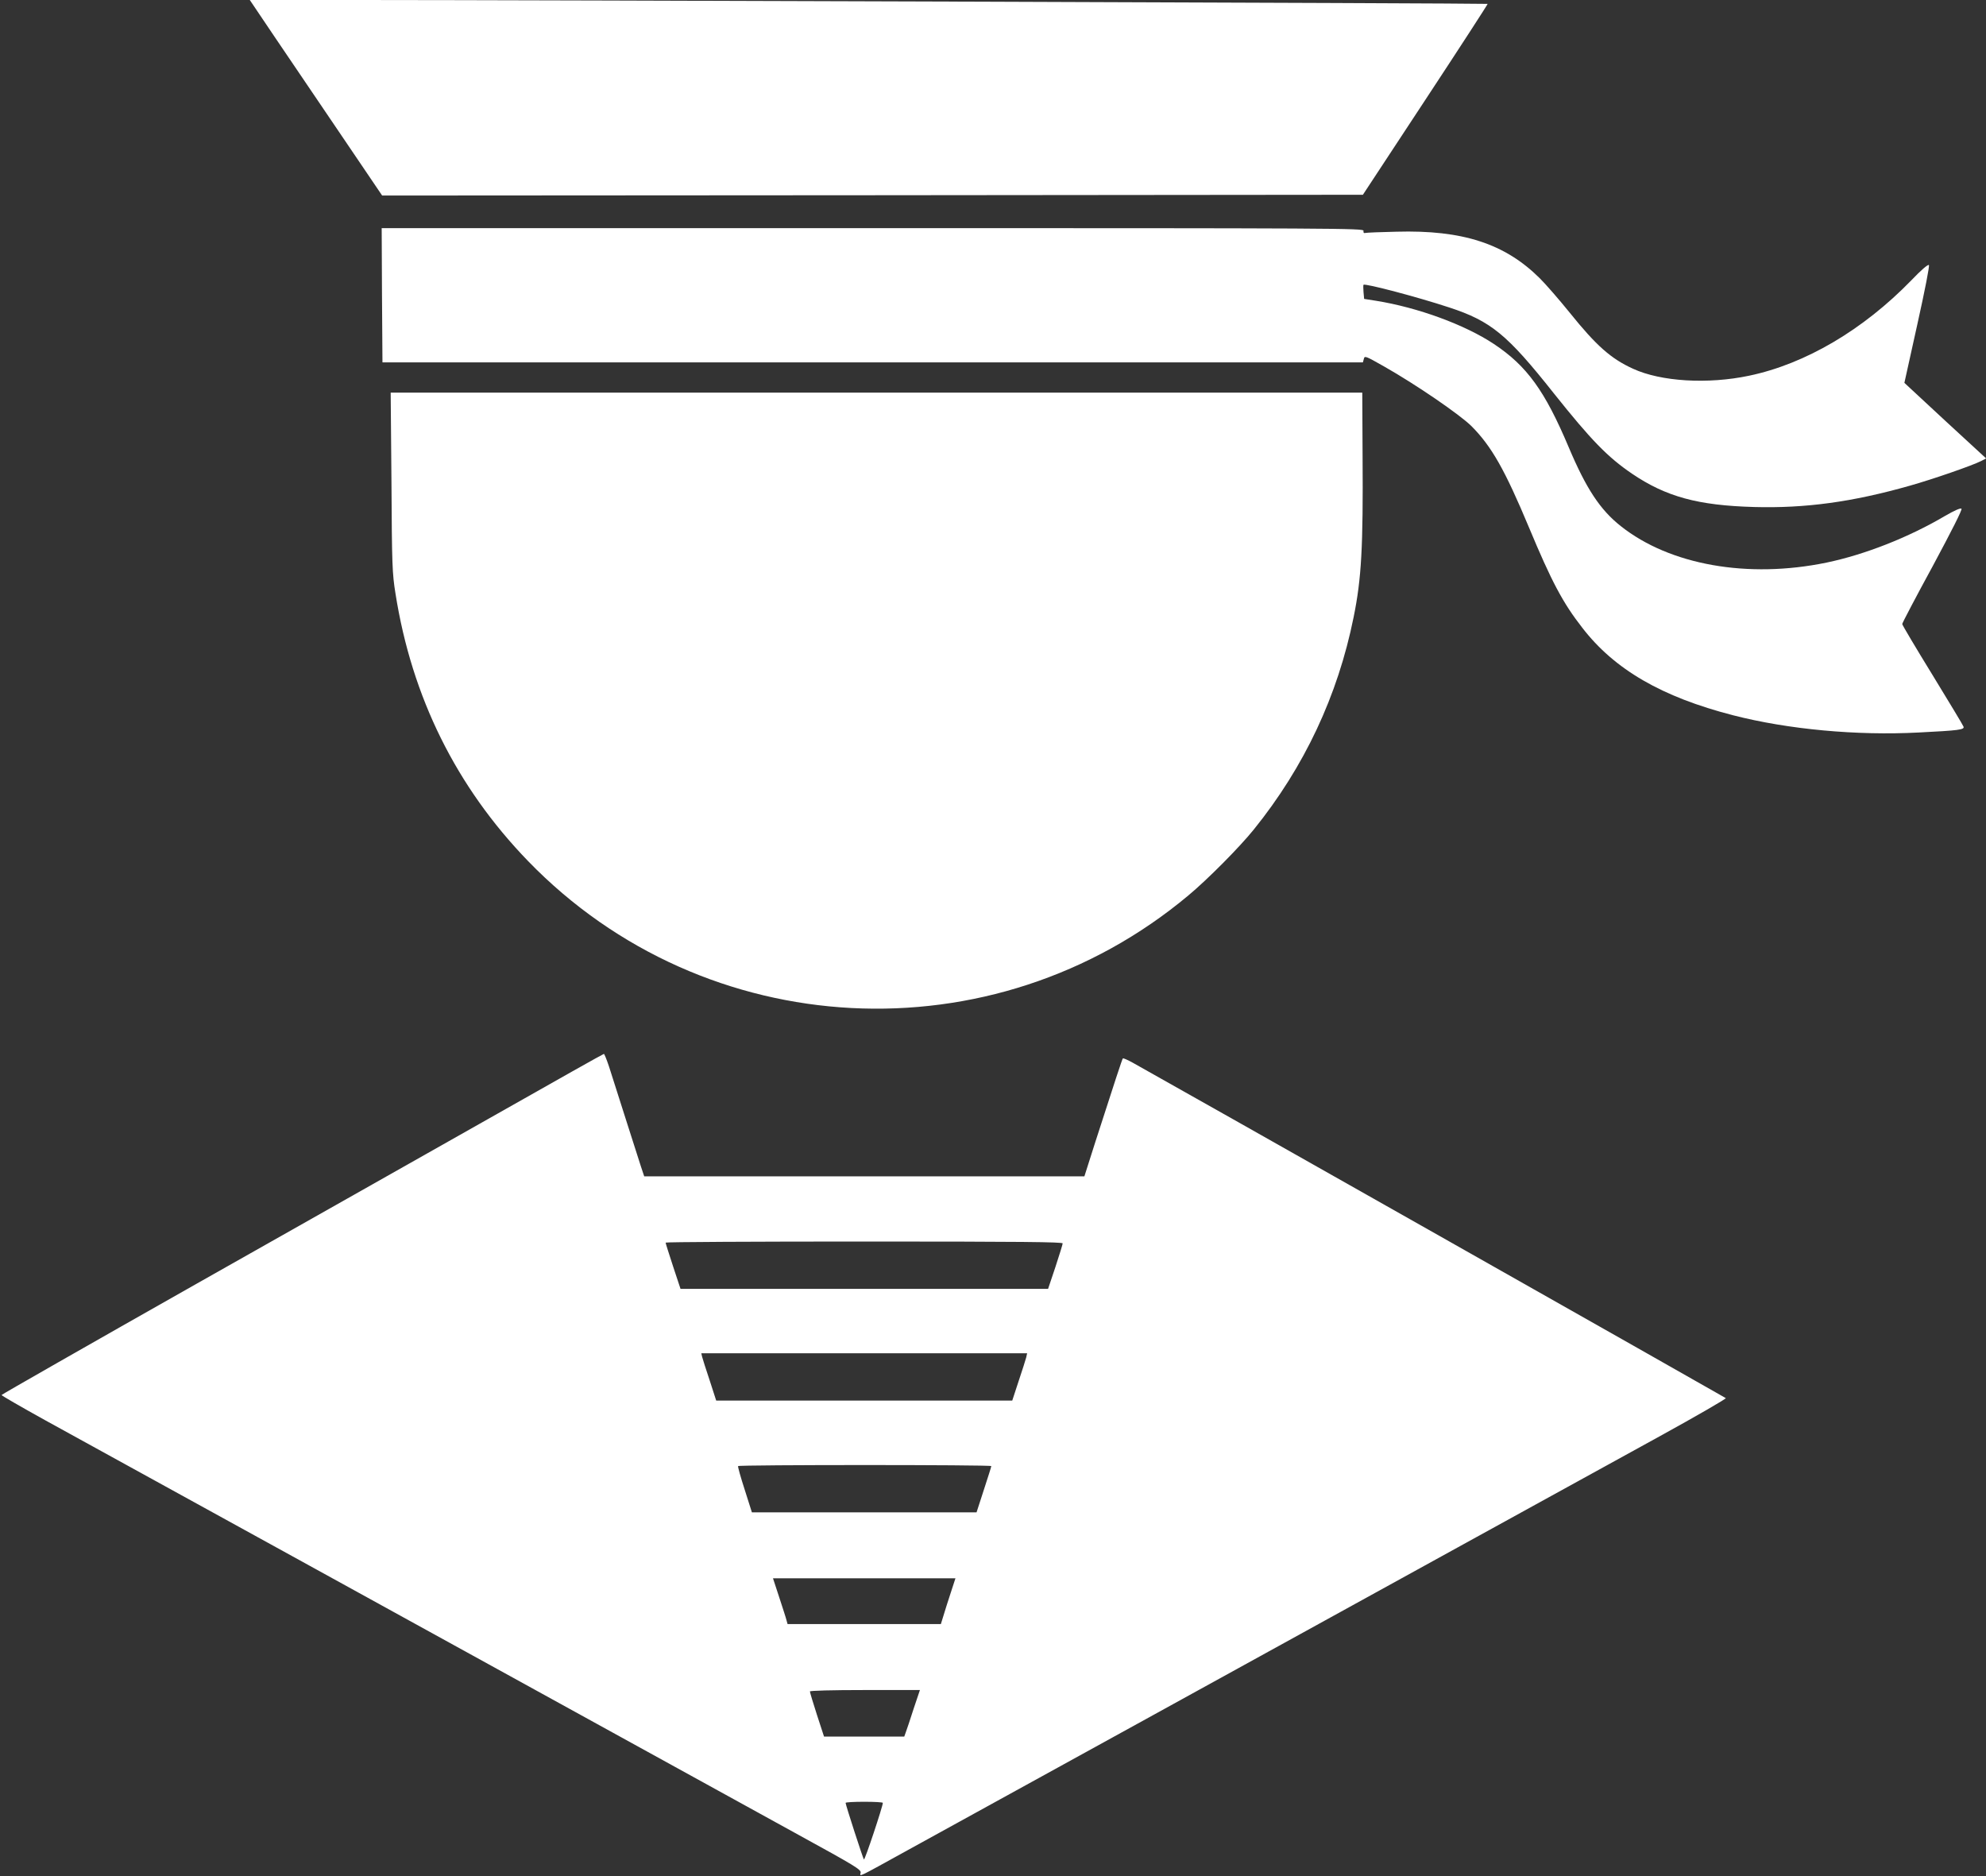
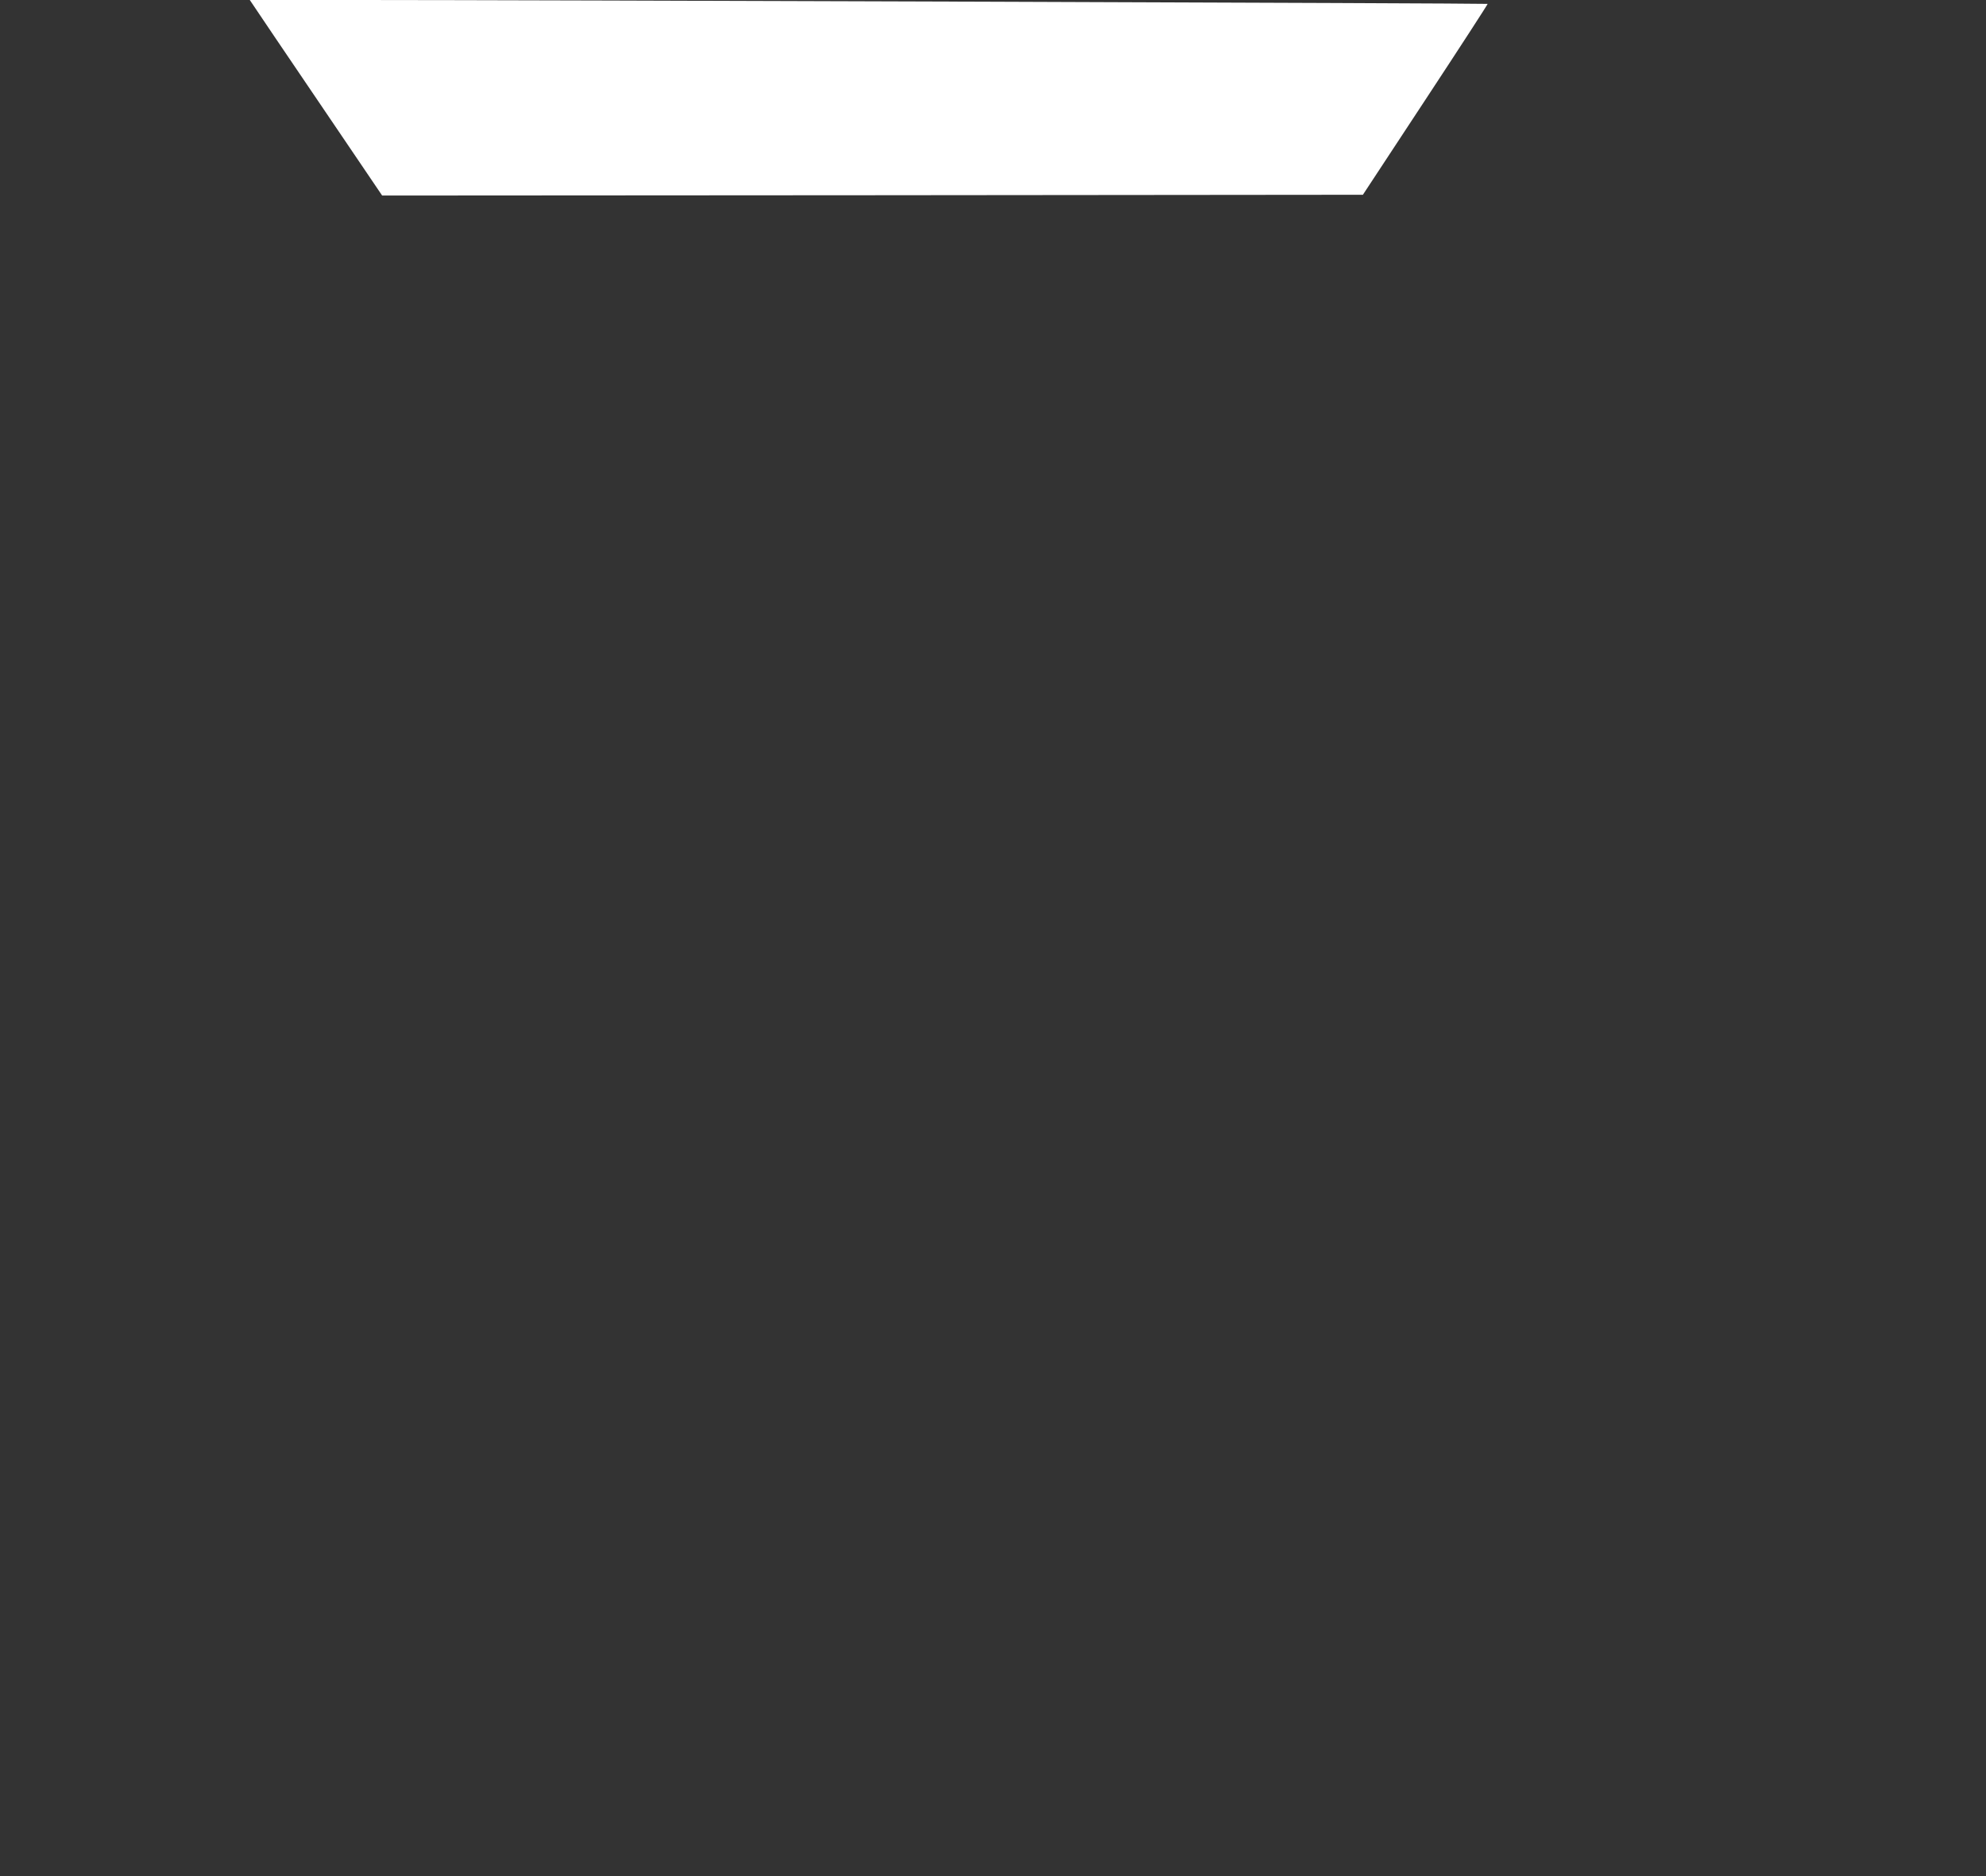
<svg xmlns="http://www.w3.org/2000/svg" version="1.0" width="1280pt" height="1209pt" viewBox="0 0 1280 1209" preserveAspectRatio="xMidYMid meet">
  <rect x="0" y="0" width="1280" height="1209" fill="#333333" stroke="none" />
  <g transform="translate(0,1209) scale(0.1,-0.1)" fill="#ffffff" stroke="none">
    <path d="M1767 11857 c87 -128 279 -411 427 -630 l269 -397 3161 2 3160 3 404 614 c222 337 402 615 400 616 -4 4 -6206 25 -7251 25 l-727 0 157 -233z" />
-     <path d="M2462 10188 l3 -433 3160 0 3159 0 6 22 c5 22 10 20 130 -48 208 -118 488 -310 564 -385 130 -131 215 -281 371 -654 144 -345 217 -484 343 -645 207 -269 513 -446 972 -564 354 -91 797 -132 1196 -111 259 13 297 18 289 38 -3 9 -93 158 -200 333 -107 174 -195 322 -195 328 0 6 88 174 196 372 124 231 192 365 186 371 -6 6 -45 -11 -107 -47 -234 -138 -517 -249 -762 -300 -507 -105 -1011 -16 -1327 235 -133 105 -223 242 -335 507 -154 365 -270 525 -482 666 -188 125 -492 236 -761 279 l-76 12 -4 44 c-2 24 -2 45 0 47 11 10 349 -79 552 -146 269 -88 374 -174 675 -554 240 -301 346 -410 503 -517 220 -149 426 -205 788 -215 329 -9 632 32 1002 137 146 41 403 130 460 159 l33 17 -264 243 -263 244 83 375 c50 225 80 379 75 384 -6 6 -51 -33 -113 -98 -311 -320 -683 -539 -1046 -615 -266 -56 -568 -38 -748 45 -143 65 -237 149 -407 360 -67 83 -154 183 -193 222 -225 224 -498 313 -925 301 -102 -2 -192 -6 -200 -8 -10 -3 -14 2 -12 14 3 16 -153 17 -3163 17 l-3165 0 2 -432z" />
-     <path d="M2523 8983 c3 -535 5 -588 26 -718 105 -667 392 -1246 855 -1724 1141 -1177 2997 -1273 4255 -221 125 104 331 312 422 425 326 404 541 862 643 1367 51 249 62 454 58 1041 l-2 407 -3131 0 -3131 0 5 -577z" />
-     <path d="M3205 4913 c-374 -211 -1246 -704 -1938 -1095 -691 -391 -1257 -714 -1257 -717 0 -4 127 -77 282 -163 427 -234 2873 -1581 3713 -2043 407 -224 921 -507 1143 -629 361 -198 403 -223 399 -243 -5 -27 -31 -39 303 145 135 74 848 467 1585 872 737 406 1673 921 2080 1145 407 224 937 515 1178 648 240 132 434 244 430 248 -7 6 -3626 2053 -3820 2160 -34 19 -64 32 -66 29 -5 -5 -55 -159 -177 -537 l-71 -223 -1419 0 -1418 0 -21 63 c-18 57 -146 455 -206 645 -15 45 -30 82 -33 81 -4 0 -313 -174 -687 -386z m3644 -835 c0 -7 -22 -76 -47 -153 l-47 -140 -1185 0 -1184 0 -48 145 c-26 80 -48 148 -48 153 0 4 576 7 1280 7 1018 0 1280 -3 1279 -12z m-235 -735 c-4 -16 -26 -84 -49 -153 l-41 -125 -954 0 -954 0 -42 130 c-24 72 -46 140 -49 153 l-5 22 1050 0 1050 0 -6 -27z m-225 -700 c0 -5 -22 -73 -48 -153 l-47 -145 -724 0 -724 0 -46 145 c-26 80 -45 148 -43 153 5 9 1633 9 1632 0z m-261 -815 c-17 -51 -38 -118 -47 -148 l-17 -55 -494 0 -494 0 -7 25 c-3 14 -25 80 -47 148 l-40 122 588 0 588 0 -30 -92z m-240 -750 c-22 -68 -44 -135 -50 -150 l-10 -28 -259 0 -258 0 -46 141 c-25 77 -45 144 -45 150 0 5 140 9 354 9 l355 0 -41 -122z m-198 -605 c0 -22 -116 -371 -122 -365 -6 7 -118 352 -118 365 0 4 54 7 120 7 66 0 120 -3 120 -7z" />
  </g>
</svg>